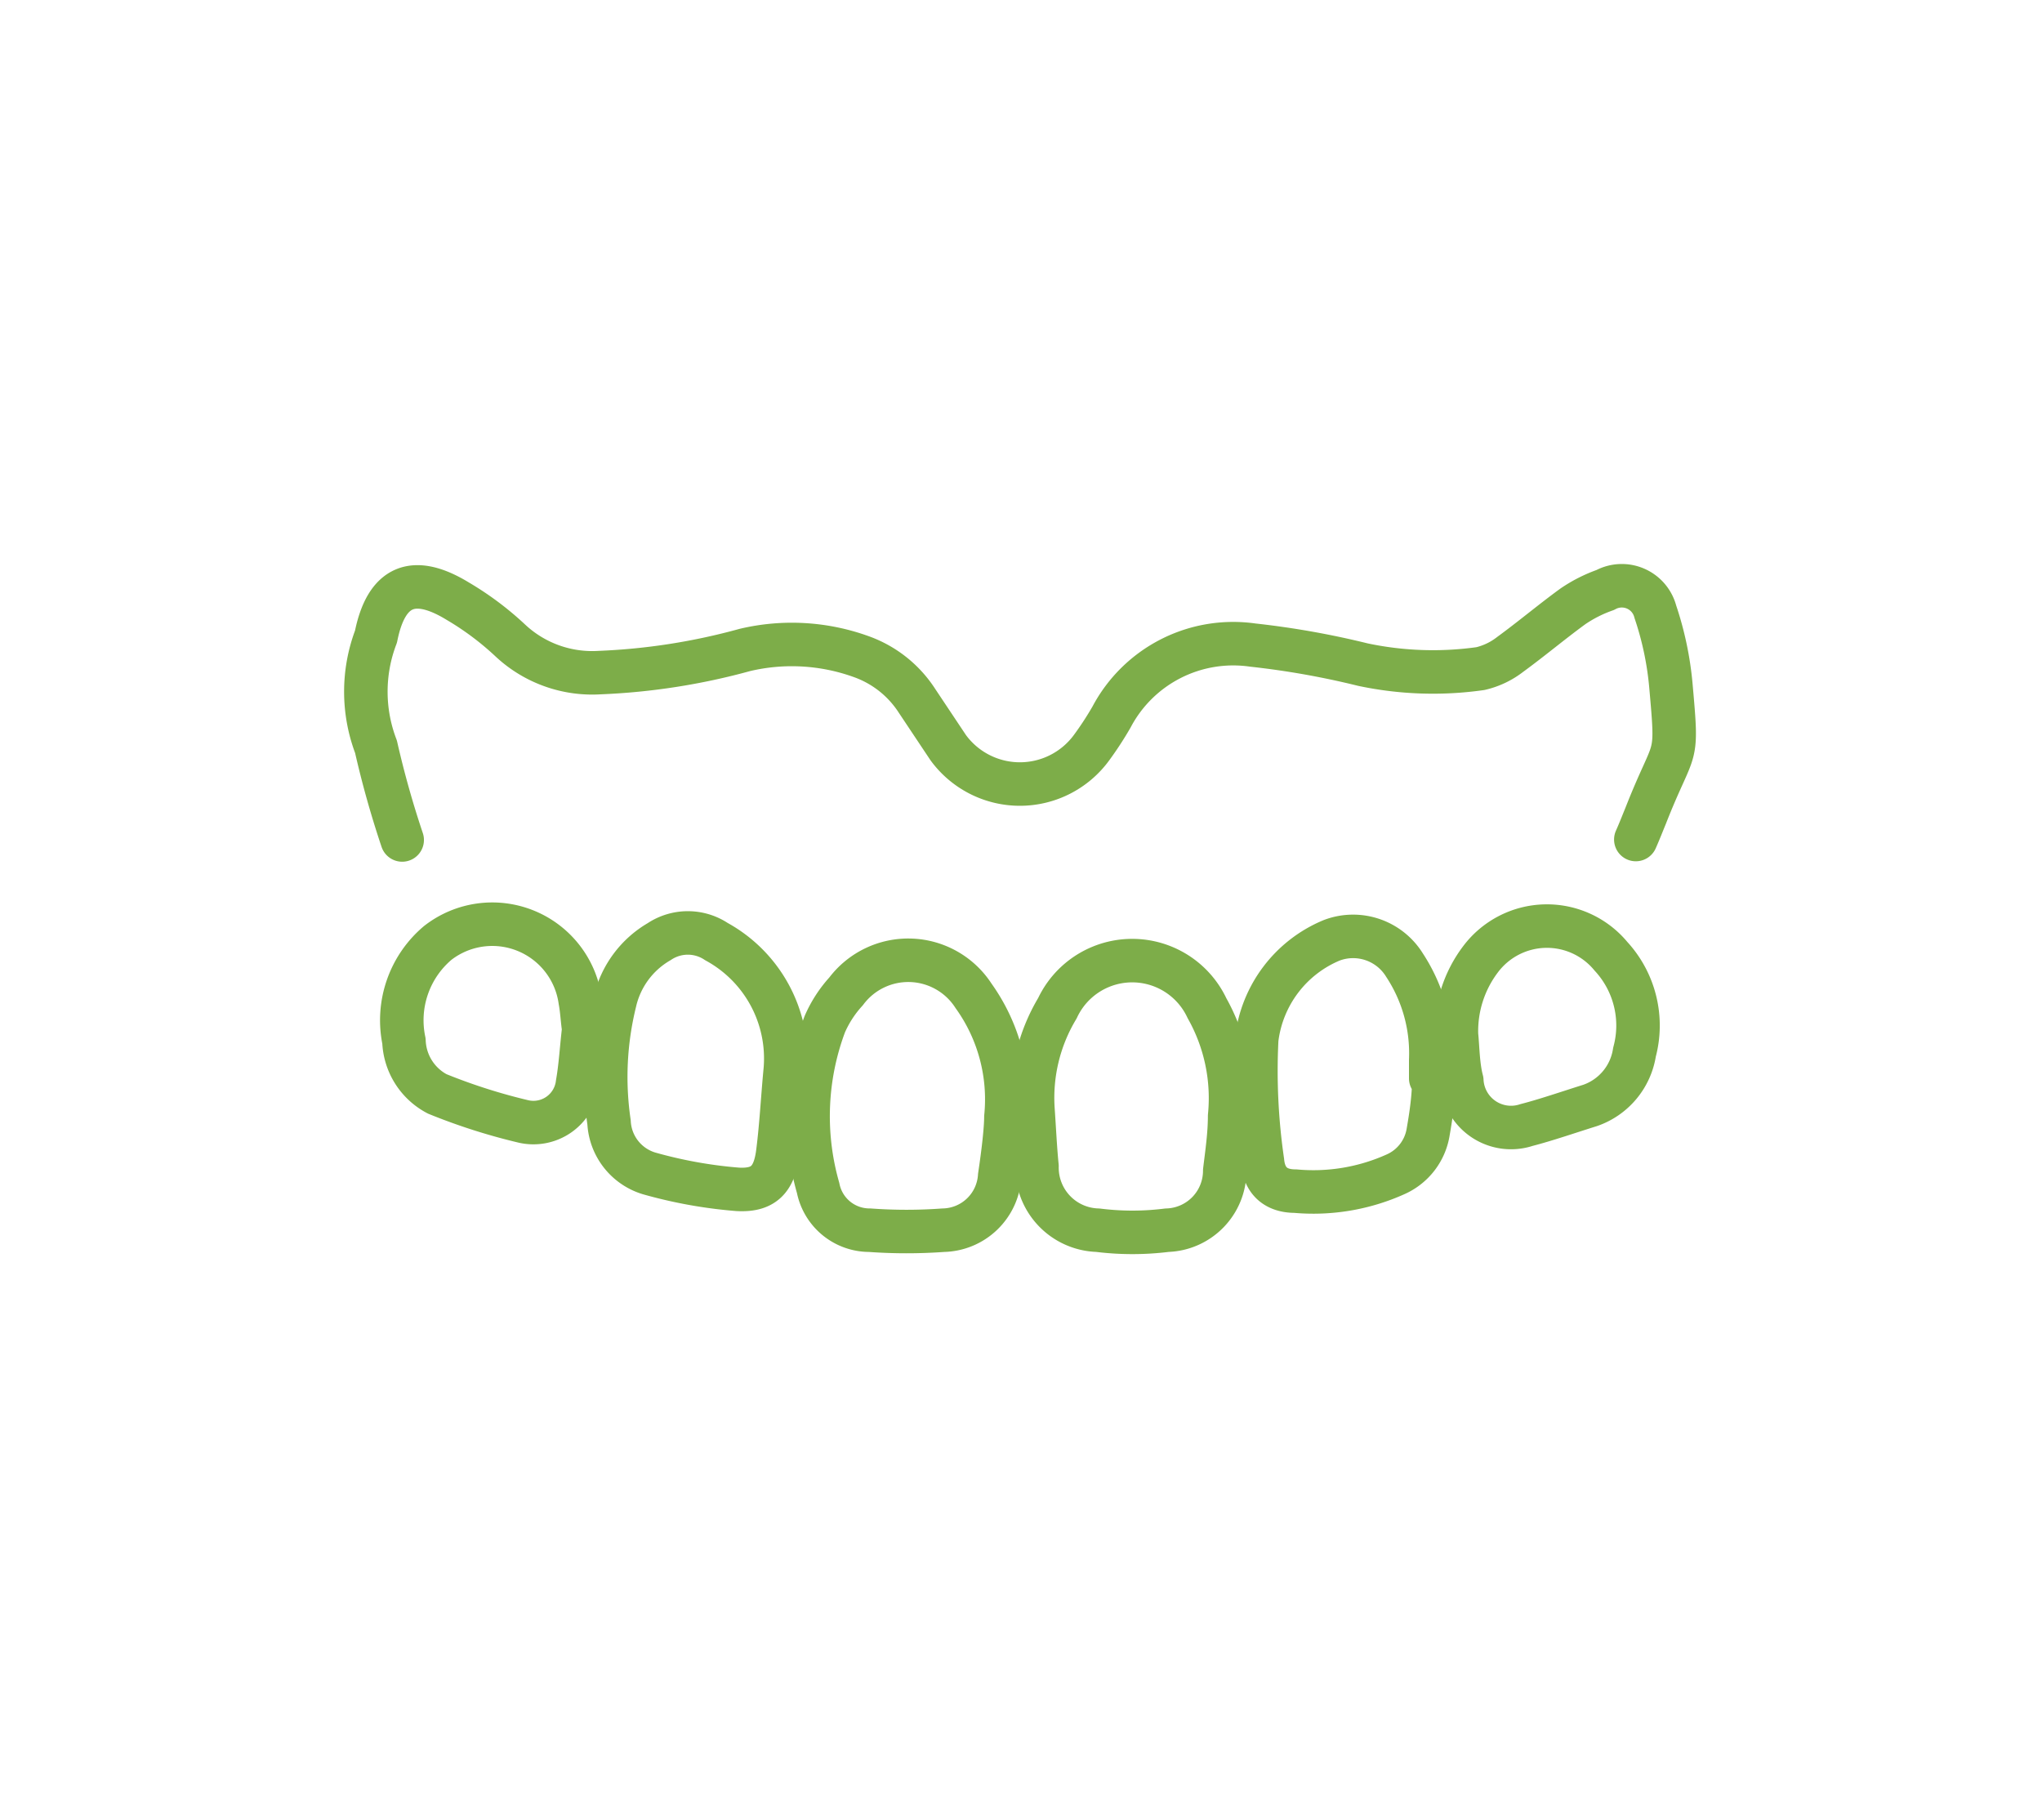
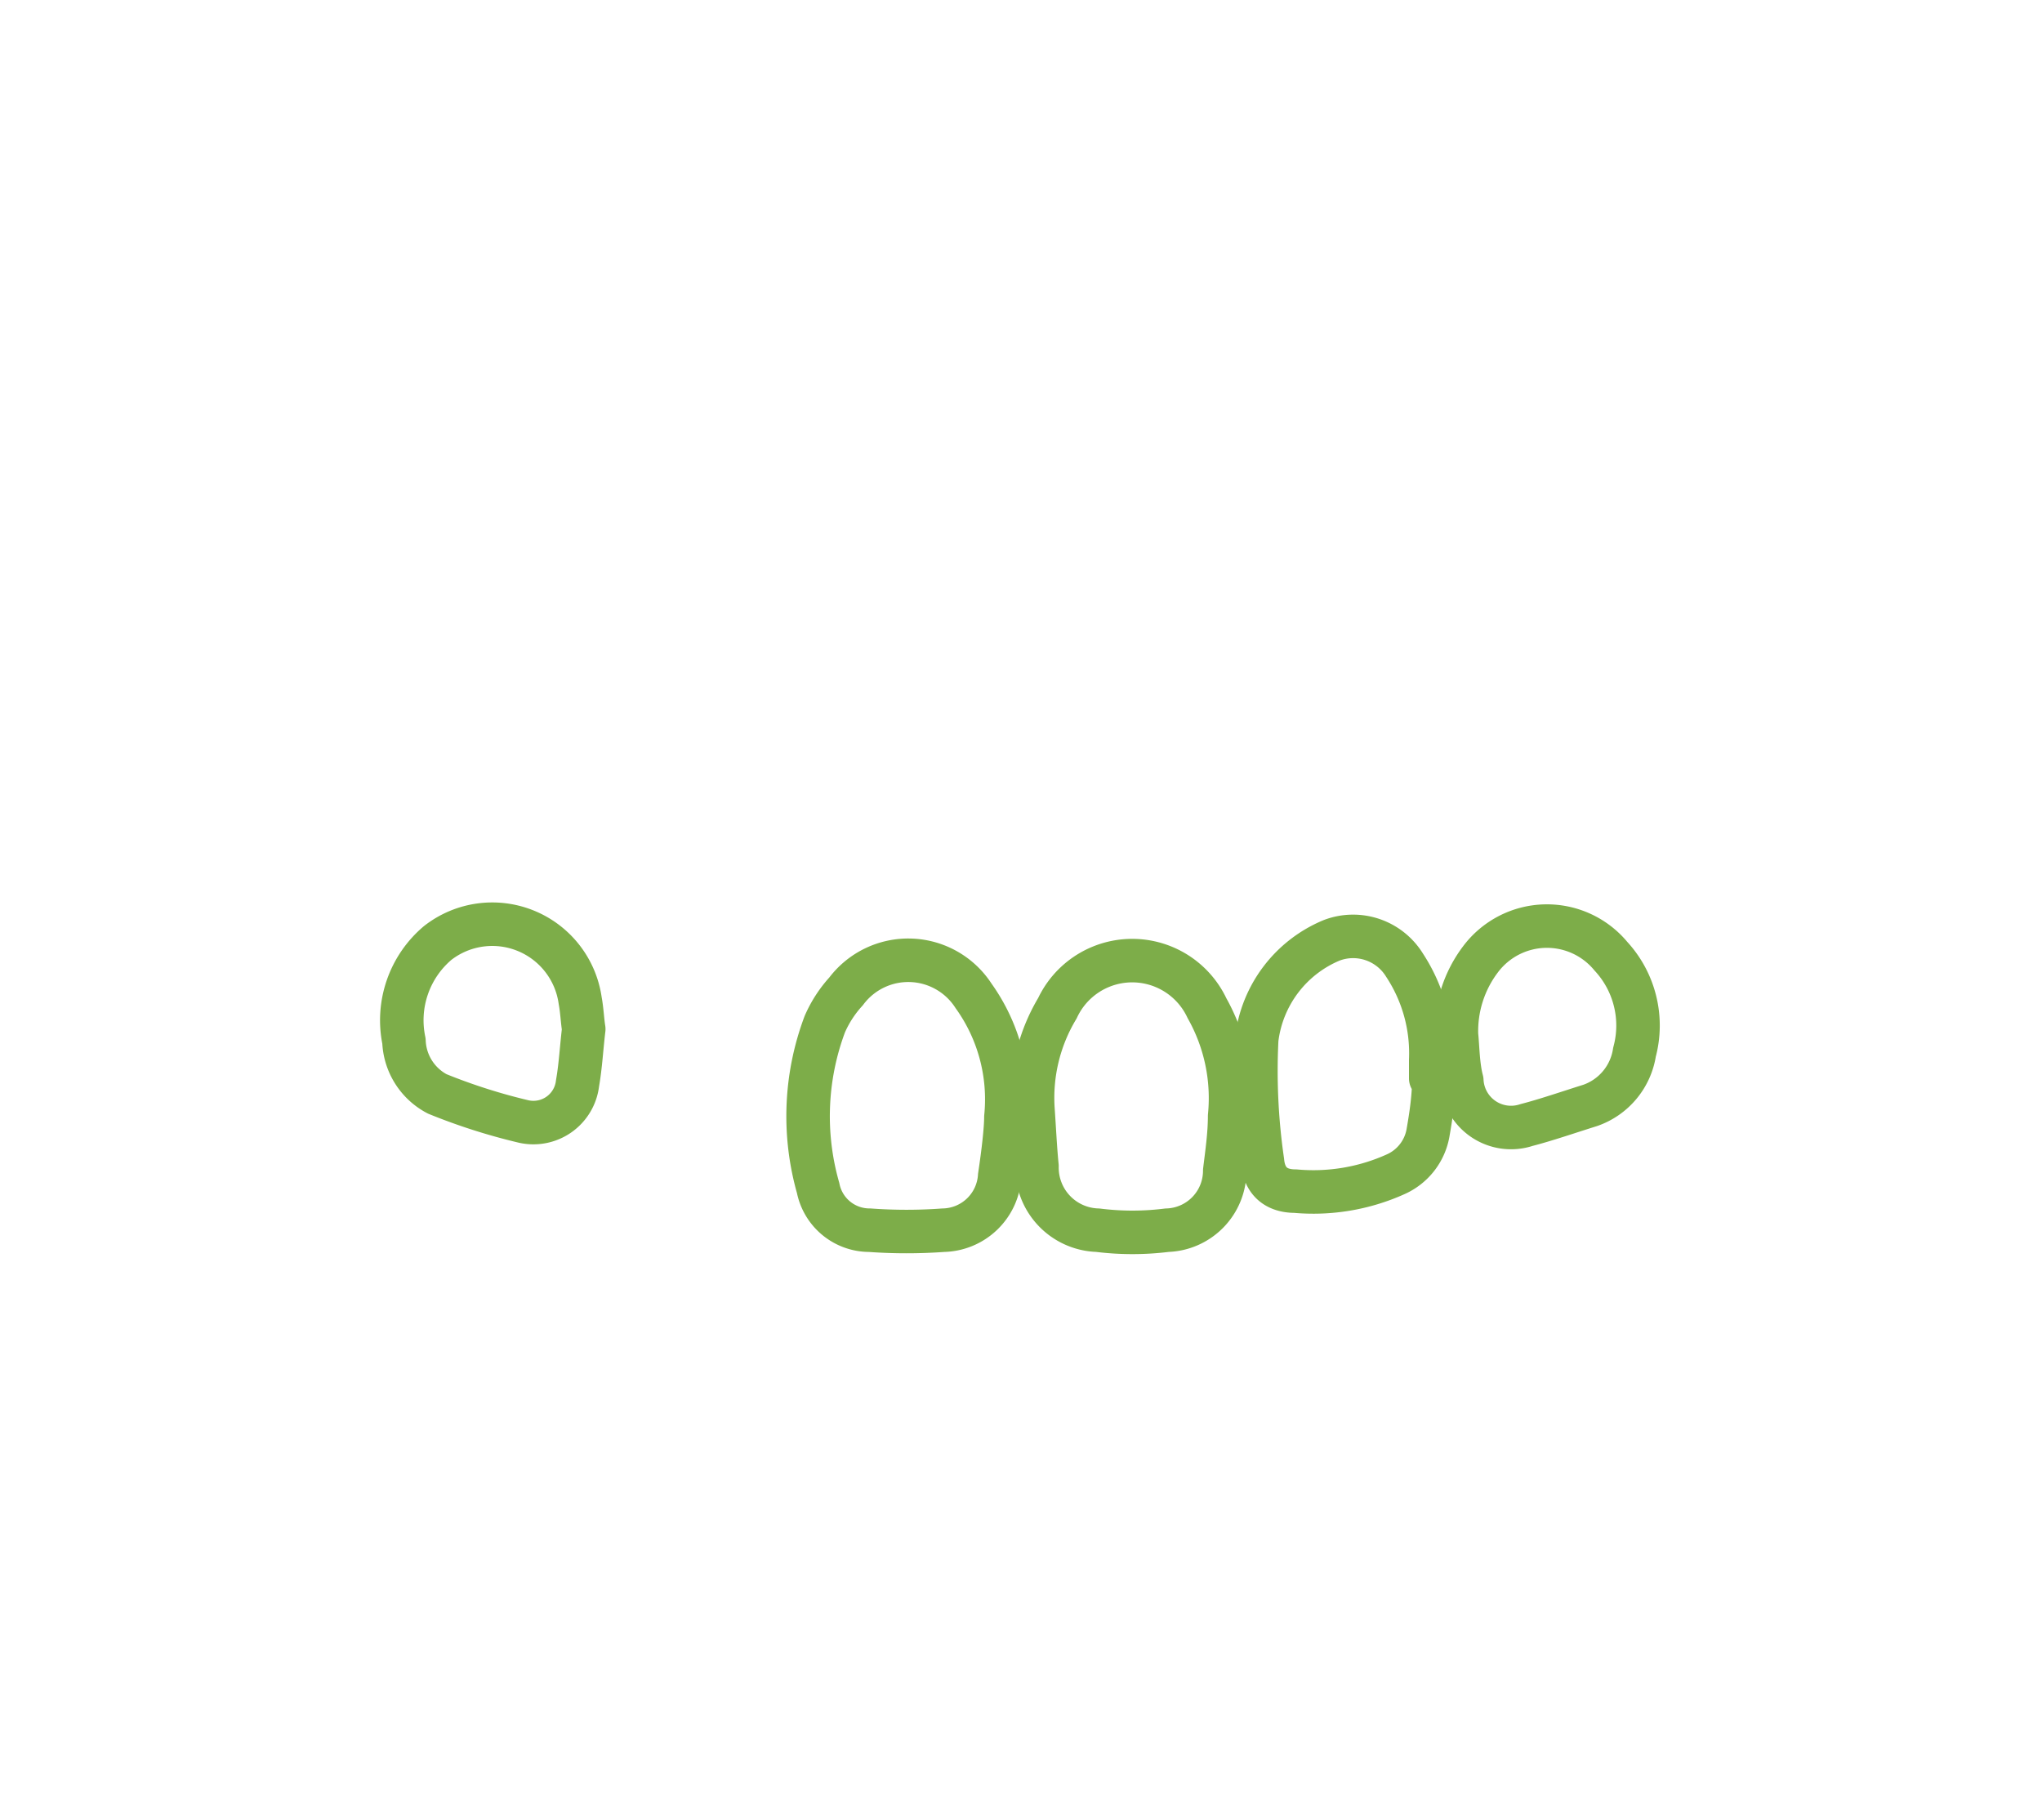
<svg xmlns="http://www.w3.org/2000/svg" viewBox="0 0 46 41">
  <defs>
    <style>.cls-1,.cls-2{fill:none;}.cls-1{stroke:#7dad49;stroke-linecap:round;stroke-linejoin:round;stroke-width:0.98px;}</style>
  </defs>
  <g id="レイヤー_2" data-name="レイヤー 2">
    <g id="contents">
-       <path class="cls-1" d="M9.06,18.92a21.69,21.69,0,0,1-.59-2.1,3.48,3.48,0,0,1,0-2.48c.23-1.15.84-1.41,1.84-.8a6.72,6.72,0,0,1,1.2.9,2.7,2.7,0,0,0,2,.71,14.47,14.47,0,0,0,3.27-.51,4.6,4.6,0,0,1,2.62.15,2.49,2.49,0,0,1,1.26,1l.7,1.05a2,2,0,0,0,3.23,0,7.4,7.4,0,0,0,.45-.69,3.1,3.1,0,0,1,3.18-1.62,18.94,18.94,0,0,1,2.48.44,7.62,7.62,0,0,0,2.65.09,1.73,1.73,0,0,0,.67-.32c.48-.35.93-.73,1.41-1.08a3.13,3.13,0,0,1,.73-.37.78.78,0,0,1,1.13.49,7.22,7.22,0,0,1,.35,1.66c.16,1.8.1,1.23-.57,2.94-.07.17-.14.35-.22.53" />
      <path class="cls-1" d="M22.66,25.16c0,.27-.06.8-.14,1.33a1.3,1.3,0,0,1-1.27,1.22,11.5,11.5,0,0,1-1.66,0,1.18,1.18,0,0,1-1.16-.95,5.9,5.9,0,0,1,.15-3.69,2.68,2.68,0,0,1,.48-.74,1.75,1.75,0,0,1,2.87.1A4,4,0,0,1,22.66,25.16Z" />
      <path class="cls-1" d="M23.27,25a3.92,3.92,0,0,1,.55-2.29,1.86,1.86,0,0,1,3.37,0,4.13,4.13,0,0,1,.51,2.43c0,.41-.06.82-.11,1.23a1.34,1.34,0,0,1-1.3,1.34,6.26,6.26,0,0,1-1.56,0,1.41,1.41,0,0,1-1.37-1.44C23.32,25.87,23.3,25.43,23.27,25Z" />
-       <path class="cls-1" d="M17.69,24.1c-.06.62-.09,1.25-.17,1.87s-.34.85-.9.82a10.35,10.35,0,0,1-2-.36,1.27,1.27,0,0,1-.9-1.15,7.07,7.07,0,0,1,.13-2.71,2.11,2.11,0,0,1,1-1.36,1.16,1.16,0,0,1,1.29,0A3,3,0,0,1,17.69,24.1Z" />
      <path class="cls-1" d="M32.3,24.29c0,.41-.06.82-.13,1.22a1.26,1.26,0,0,1-.73.94,4.51,4.51,0,0,1-2.26.38c-.45,0-.7-.24-.74-.67a14.12,14.12,0,0,1-.13-2.75A2.77,2.77,0,0,1,30,21.18a1.36,1.36,0,0,1,1.64.56,3.61,3.61,0,0,1,.59,2.14c0,.14,0,.27,0,.41Z" />
      <path class="cls-1" d="M13.15,23.18c-.05.41-.07.82-.14,1.22a1,1,0,0,1-1.22.86,13.27,13.27,0,0,1-1.94-.62,1.4,1.4,0,0,1-.75-1.19,2.28,2.28,0,0,1,.76-2.21,2,2,0,0,1,3.21,1.3C13.11,22.75,13.12,23,13.15,23.18Z" />
      <path class="cls-1" d="M32.81,23.31a2.68,2.68,0,0,1,.54-1.7,1.87,1.87,0,0,1,2.94-.07,2.3,2.3,0,0,1,.53,2.16,1.51,1.51,0,0,1-1,1.2c-.48.15-1,.33-1.43.44a1.11,1.11,0,0,1-1.46-1C32.84,24,32.84,23.59,32.81,23.31Z" />
      <rect class="cls-2" width="46" height="41" />
    </g>
  </g>
</svg>